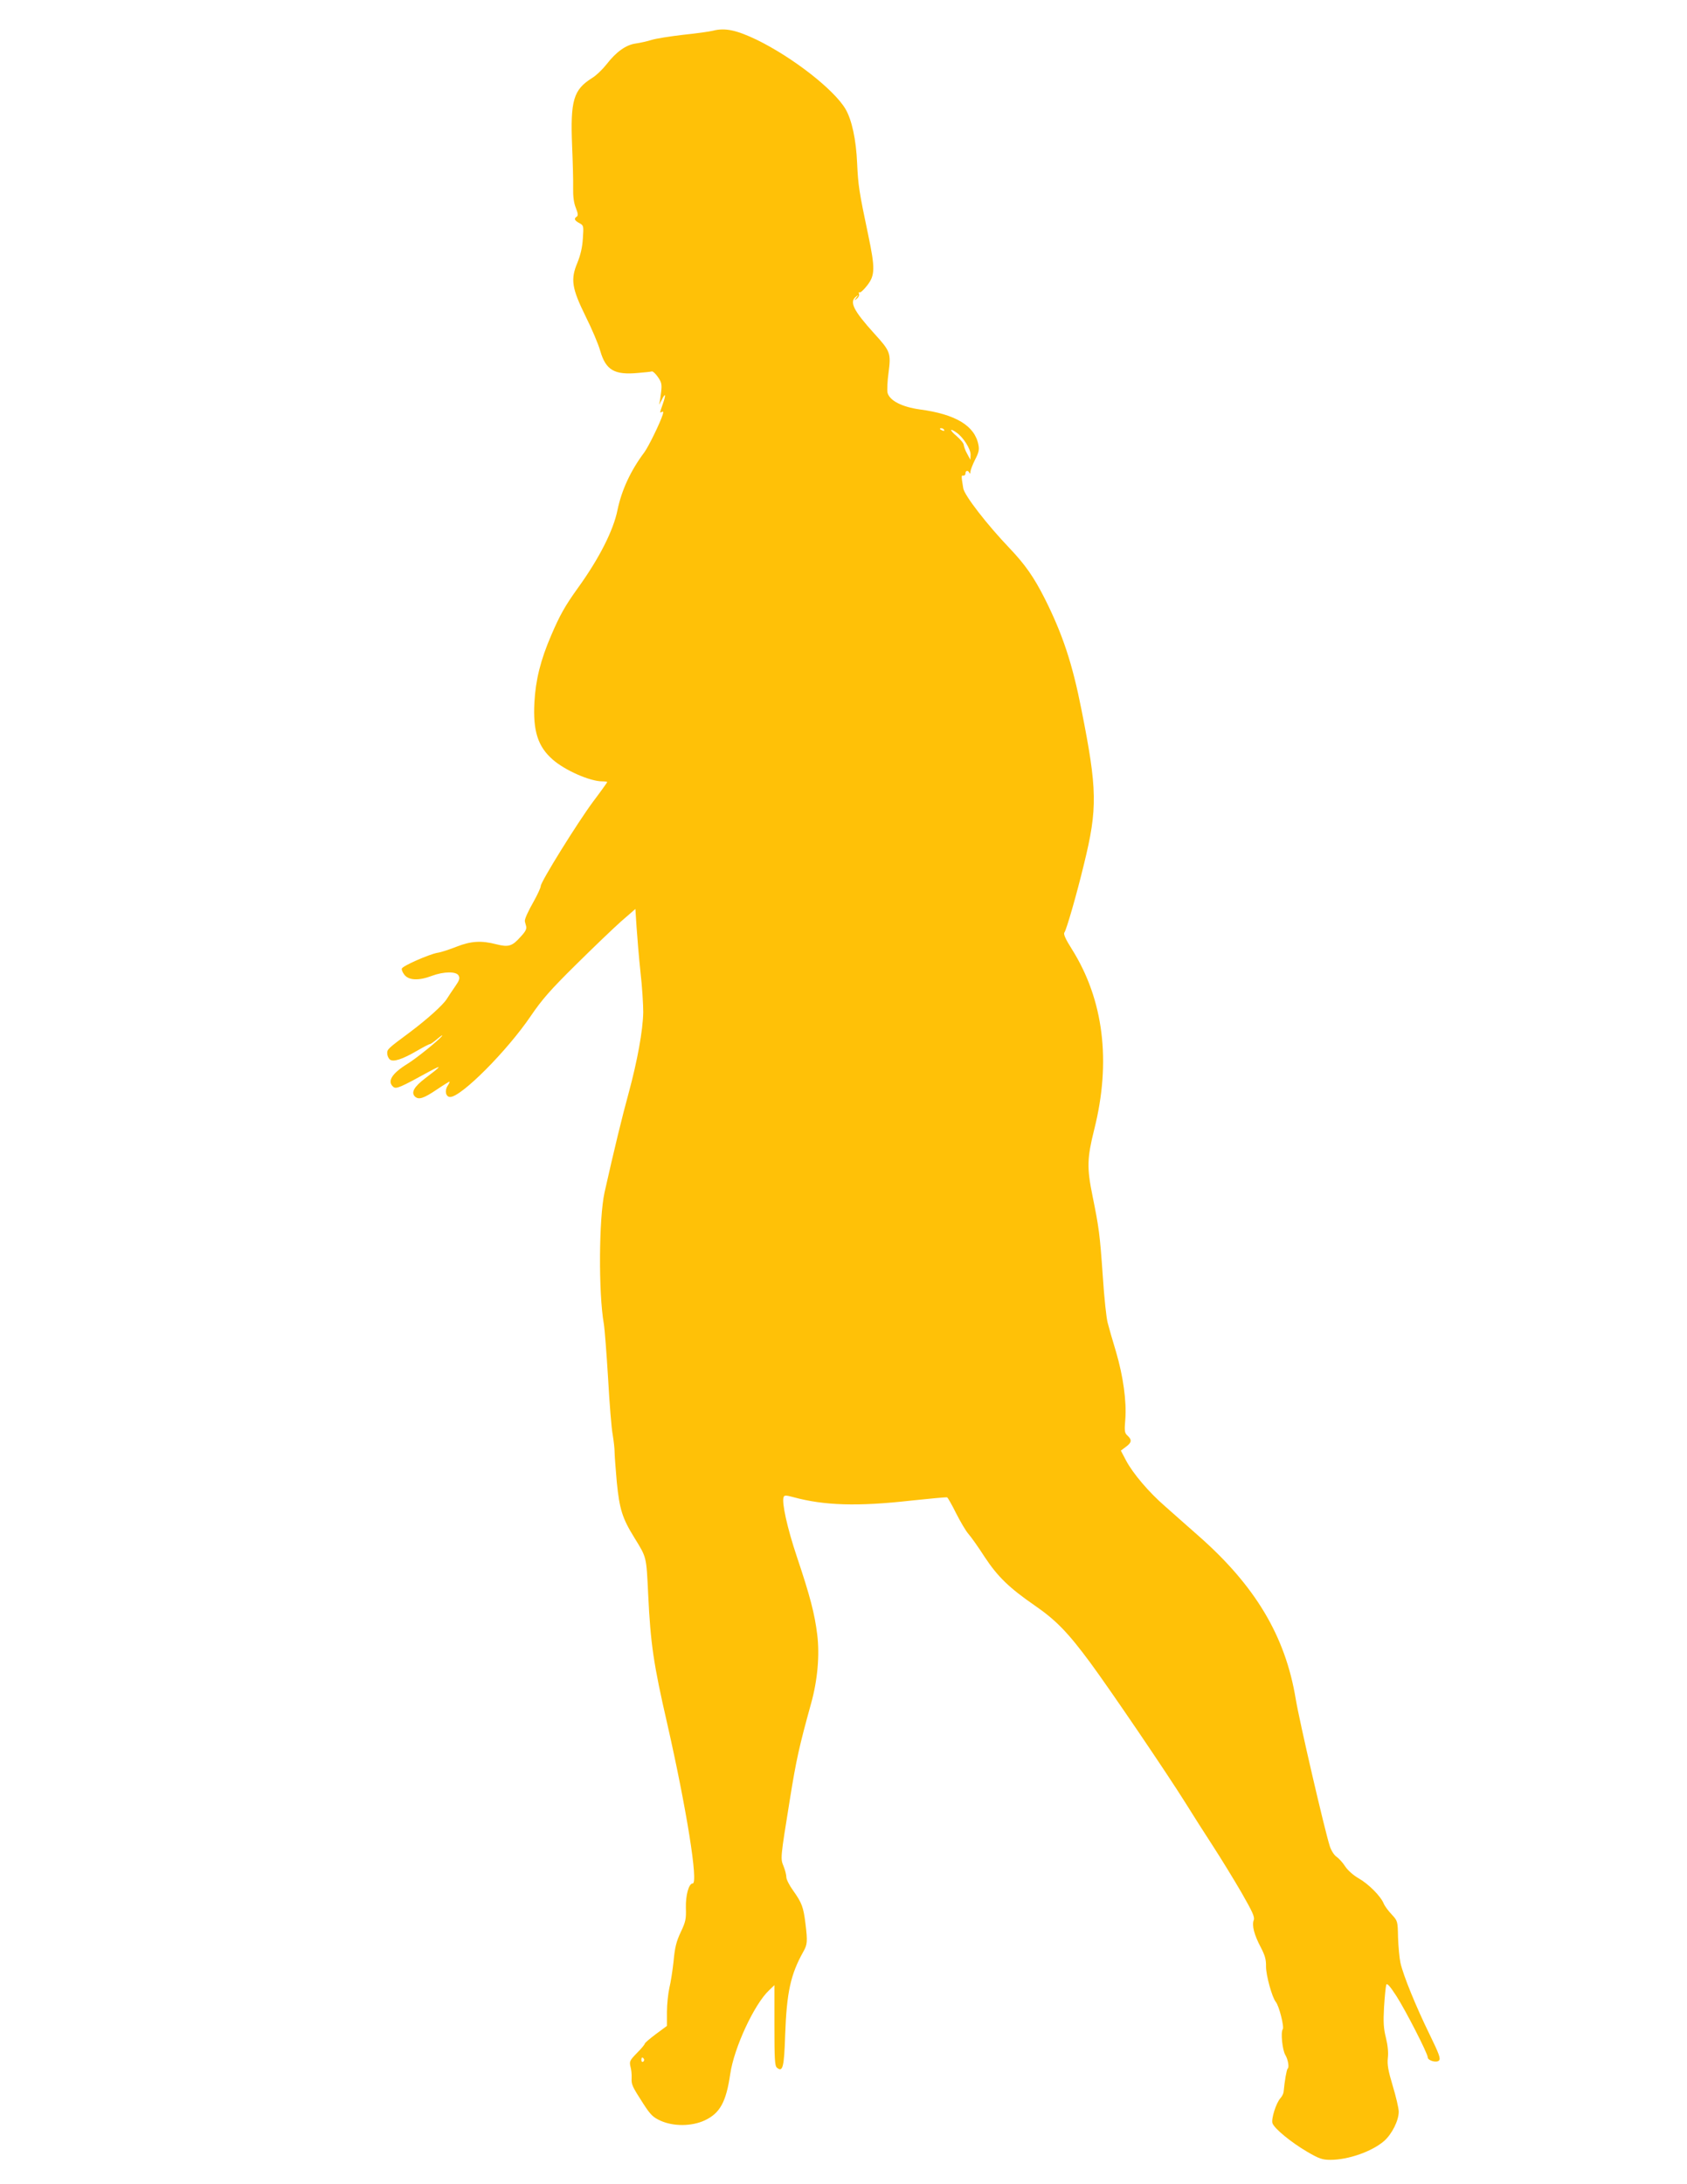
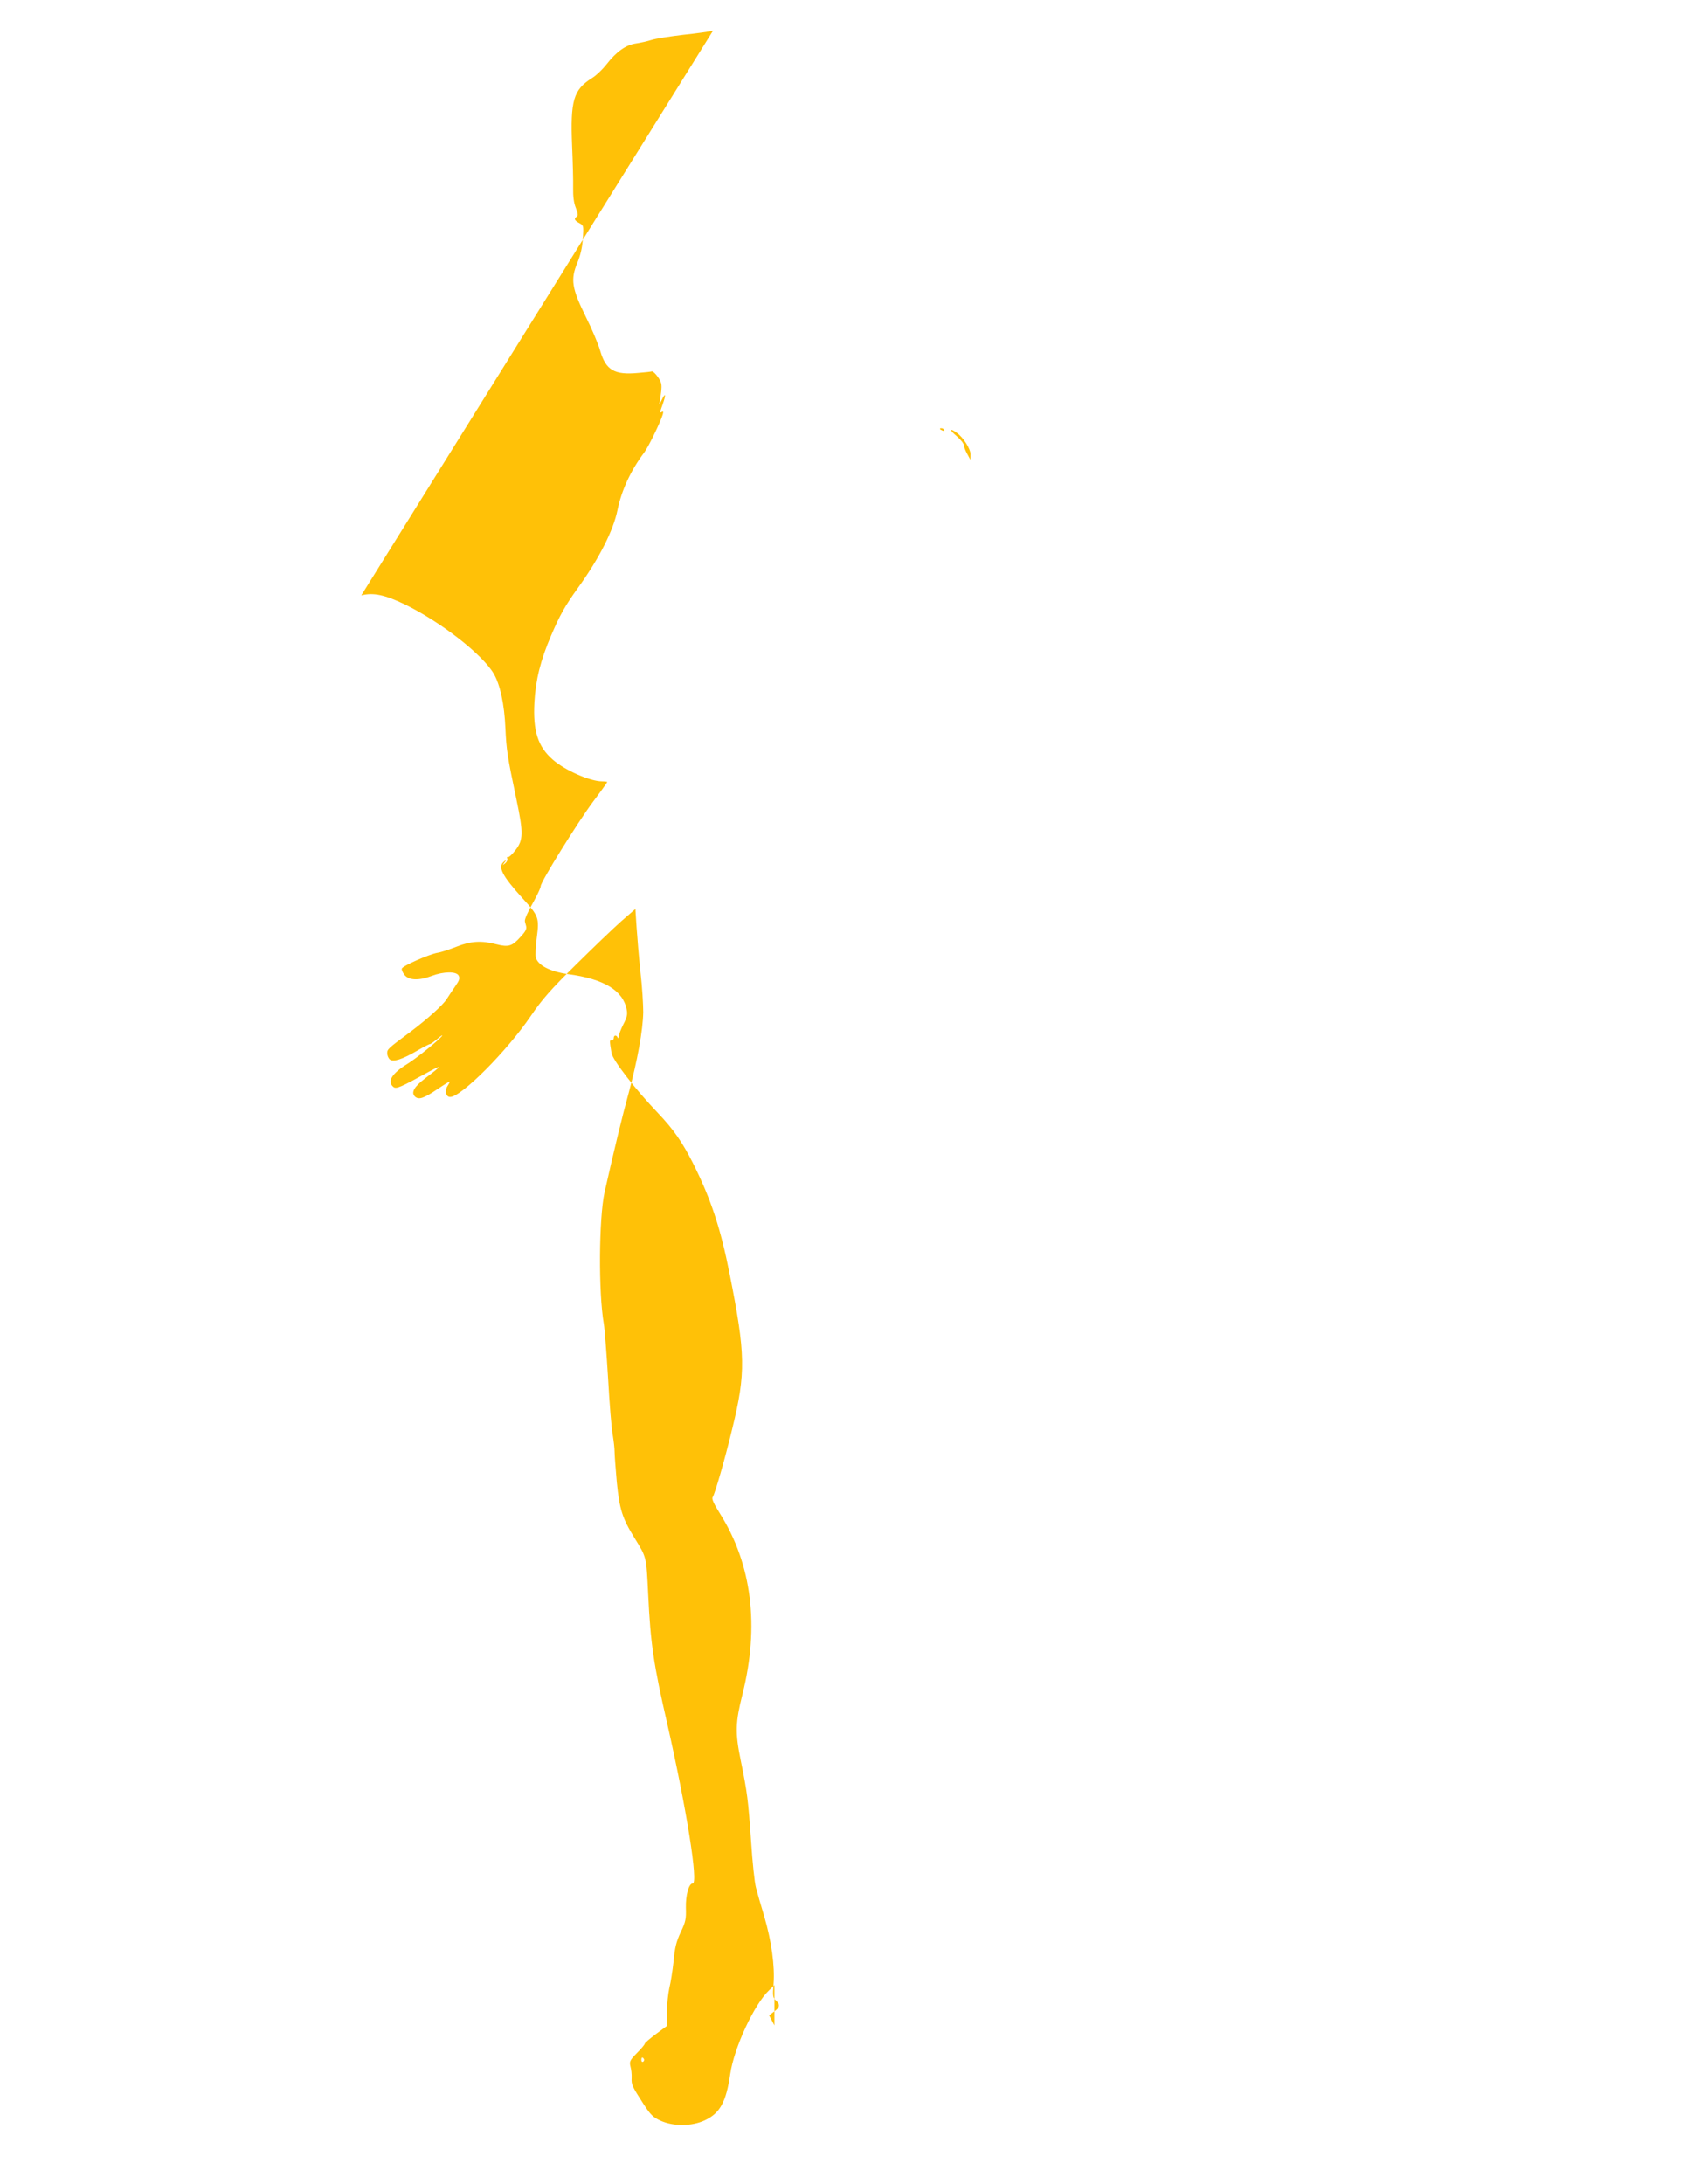
<svg xmlns="http://www.w3.org/2000/svg" version="1.0" width="989pt" height="1280pt" viewBox="0 0 989 1280" preserveAspectRatio="xMidYMid meet">
  <g transform="translate(0,1280) scale(0.1,-0.1)" fill="#ffc107" stroke="none">
-     <path d="M4180 12620 c-19 -5 -98 -16 -175 -24 -77 -9 -160 -22 -185 -30 -25 -8 -66 -17 -93 -21 -57 -8 -114 -48 -172 -123 -22 -28 -60 -65 -85 -80 -108 -68 -127 -131 -116 -398 4 -93 7 -203 6 -245 -1 -50 4 -89 16 -118 13 -33 14 -45 5 -51 -18 -11 -13 -23 16 -38 25 -14 25 -16 20 -90 -3 -52 -14 -98 -32 -142 -41 -98 -33 -149 48 -314 36 -72 75 -163 86 -203 33 -113 83 -142 222 -129 38 3 75 7 81 9 6 1 22 -14 35 -33 21 -30 24 -42 19 -87 -3 -28 -8 -60 -11 -70 -3 -10 3 0 14 22 23 48 27 34 6 -25 -18 -51 -18 -53 -4 -44 8 4 9 -1 4 -17 -15 -48 -84 -189 -108 -221 -79 -105 -133 -221 -157 -338 -24 -119 -107 -283 -231 -455 -77 -107 -107 -161 -158 -280 -62 -144 -91 -261 -98 -392 -9 -167 20 -259 107 -335 71 -63 219 -128 290 -128 16 0 30 -2 30 -4 0 -2 -37 -54 -83 -115 -92 -124 -307 -470 -307 -495 0 -9 -18 -48 -39 -86 -36 -63 -56 -108 -54 -120 0 -3 4 -15 7 -27 5 -17 -2 -32 -31 -63 -50 -57 -72 -63 -143 -45 -88 23 -149 19 -233 -14 -41 -16 -91 -33 -113 -36 -49 -9 -202 -76 -208 -92 -3 -6 4 -23 15 -37 26 -33 85 -35 161 -6 70 26 144 27 157 1 8 -15 4 -28 -20 -62 -17 -24 -39 -58 -50 -75 -22 -35 -113 -117 -214 -193 -132 -98 -135 -101 -135 -125 0 -13 7 -29 15 -36 20 -17 73 0 162 52 36 21 69 38 74 38 4 0 25 15 46 33 21 17 31 24 23 13 -21 -26 -147 -128 -200 -161 -93 -57 -122 -104 -84 -136 17 -14 41 -3 214 92 76 41 69 31 -28 -42 -64 -49 -83 -82 -60 -106 22 -21 50 -13 131 42 37 25 70 45 72 45 3 0 -2 -11 -11 -25 -19 -29 -10 -65 15 -65 65 0 334 270 473 475 66 97 116 154 264 300 100 99 219 213 265 254 l84 73 7 -108 c4 -60 14 -179 23 -264 10 -85 16 -190 16 -233 -2 -108 -34 -283 -85 -472 -38 -138 -84 -327 -142 -585 -33 -152 -36 -588 -4 -770 5 -30 16 -174 25 -320 8 -146 20 -294 27 -330 6 -36 11 -81 11 -100 0 -19 6 -99 13 -178 16 -159 32 -211 104 -327 72 -117 69 -107 80 -331 14 -290 31 -407 112 -759 113 -498 183 -935 149 -935 -23 0 -42 -69 -40 -144 2 -63 -1 -80 -30 -141 -26 -55 -35 -91 -42 -170 -6 -55 -17 -126 -25 -158 -7 -32 -14 -95 -14 -140 l0 -82 -65 -48 c-36 -27 -65 -52 -65 -56 0 -5 -21 -30 -46 -55 -41 -42 -45 -49 -38 -79 5 -17 8 -47 7 -66 -2 -40 2 -49 69 -153 42 -65 57 -79 101 -99 76 -34 182 -33 258 2 90 42 126 108 150 272 22 153 141 410 228 491 l31 30 0 -236 c0 -197 2 -238 15 -248 34 -28 42 2 48 192 9 251 32 355 107 489 23 41 25 58 12 164 -12 97 -21 121 -72 193 -22 30 -40 66 -40 78 0 13 -7 42 -16 64 -19 47 -20 42 37 395 37 230 54 307 124 560 38 136 51 283 36 404 -15 121 -41 223 -120 458 -56 167 -89 317 -77 348 4 11 14 11 58 -1 180 -49 377 -55 688 -20 113 12 209 21 213 19 4 -3 28 -44 52 -93 25 -49 57 -104 73 -122 16 -18 59 -79 95 -135 76 -115 143 -180 292 -283 125 -86 195 -158 326 -335 120 -163 448 -646 557 -820 41 -66 114 -181 163 -256 48 -74 124 -198 168 -274 64 -112 78 -142 71 -160 -12 -31 3 -87 41 -159 25 -48 32 -72 31 -114 0 -50 35 -179 57 -206 20 -24 51 -149 41 -161 -13 -16 -2 -122 15 -150 16 -26 24 -74 14 -80 -6 -5 -18 -72 -24 -137 -1 -10 -9 -26 -18 -36 -26 -28 -56 -124 -47 -148 12 -32 110 -112 202 -166 72 -42 90 -48 138 -48 105 0 244 49 315 111 45 40 85 119 85 171 0 20 -16 88 -35 151 -27 90 -33 125 -29 163 4 32 0 74 -11 119 -14 56 -16 91 -11 182 4 63 10 121 13 129 4 12 22 -8 60 -67 55 -86 183 -336 183 -358 0 -19 51 -34 66 -19 11 11 1 38 -55 153 -79 161 -155 347 -171 420 -6 28 -12 94 -14 148 -2 96 -2 97 -37 135 -19 20 -41 49 -47 64 -18 44 -89 115 -147 148 -30 17 -64 47 -79 70 -14 22 -37 47 -50 56 -14 9 -31 35 -40 62 -30 93 -178 731 -200 864 -61 369 -238 665 -575 960 -64 56 -149 132 -190 168 -96 83 -189 193 -229 268 l-31 59 29 22 c35 25 37 41 10 66 -17 15 -19 26 -13 95 8 106 -12 251 -54 395 -20 66 -42 142 -49 170 -8 27 -21 151 -29 275 -17 243 -22 282 -60 469 -34 166 -32 223 10 391 100 398 55 760 -131 1056 -38 60 -51 90 -44 98 12 16 72 223 115 402 80 326 78 436 -15 904 -53 269 -110 442 -216 653 -63 124 -113 196 -204 292 -133 139 -267 312 -273 353 -12 73 -12 77 1 74 6 -1 12 5 12 13 0 18 16 20 23 3 3 -7 6 -4 6 7 1 11 13 42 27 70 21 40 26 59 20 87 -21 112 -133 180 -344 208 -106 15 -177 52 -189 98 -3 14 -1 67 6 117 15 115 11 126 -83 229 -123 136 -148 186 -108 217 16 13 16 13 2 -6 -14 -19 -14 -19 3 -6 10 8 16 20 13 28 -3 8 -2 12 3 9 5 -3 25 15 45 41 46 59 47 100 6 295 -54 256 -59 291 -65 419 -6 141 -31 257 -69 321 -68 114 -308 301 -518 404 -121 58 -187 72 -258 54z m1355 -2340 c3 -6 -1 -7 -9 -4 -18 7 -21 14 -7 14 6 0 13 -4 16 -10z m73 -16 c39 -27 82 -95 82 -128 l-1 -31 -19 35 c-11 19 -19 43 -20 52 0 9 -19 32 -42 52 -43 36 -42 50 0 20z m-1833 -9533 c3 -5 1 -12 -5 -16 -5 -3 -10 1 -10 9 0 18 6 21 15 7z" />
+     <path d="M4180 12620 c-19 -5 -98 -16 -175 -24 -77 -9 -160 -22 -185 -30 -25 -8 -66 -17 -93 -21 -57 -8 -114 -48 -172 -123 -22 -28 -60 -65 -85 -80 -108 -68 -127 -131 -116 -398 4 -93 7 -203 6 -245 -1 -50 4 -89 16 -118 13 -33 14 -45 5 -51 -18 -11 -13 -23 16 -38 25 -14 25 -16 20 -90 -3 -52 -14 -98 -32 -142 -41 -98 -33 -149 48 -314 36 -72 75 -163 86 -203 33 -113 83 -142 222 -129 38 3 75 7 81 9 6 1 22 -14 35 -33 21 -30 24 -42 19 -87 -3 -28 -8 -60 -11 -70 -3 -10 3 0 14 22 23 48 27 34 6 -25 -18 -51 -18 -53 -4 -44 8 4 9 -1 4 -17 -15 -48 -84 -189 -108 -221 -79 -105 -133 -221 -157 -338 -24 -119 -107 -283 -231 -455 -77 -107 -107 -161 -158 -280 -62 -144 -91 -261 -98 -392 -9 -167 20 -259 107 -335 71 -63 219 -128 290 -128 16 0 30 -2 30 -4 0 -2 -37 -54 -83 -115 -92 -124 -307 -470 -307 -495 0 -9 -18 -48 -39 -86 -36 -63 -56 -108 -54 -120 0 -3 4 -15 7 -27 5 -17 -2 -32 -31 -63 -50 -57 -72 -63 -143 -45 -88 23 -149 19 -233 -14 -41 -16 -91 -33 -113 -36 -49 -9 -202 -76 -208 -92 -3 -6 4 -23 15 -37 26 -33 85 -35 161 -6 70 26 144 27 157 1 8 -15 4 -28 -20 -62 -17 -24 -39 -58 -50 -75 -22 -35 -113 -117 -214 -193 -132 -98 -135 -101 -135 -125 0 -13 7 -29 15 -36 20 -17 73 0 162 52 36 21 69 38 74 38 4 0 25 15 46 33 21 17 31 24 23 13 -21 -26 -147 -128 -200 -161 -93 -57 -122 -104 -84 -136 17 -14 41 -3 214 92 76 41 69 31 -28 -42 -64 -49 -83 -82 -60 -106 22 -21 50 -13 131 42 37 25 70 45 72 45 3 0 -2 -11 -11 -25 -19 -29 -10 -65 15 -65 65 0 334 270 473 475 66 97 116 154 264 300 100 99 219 213 265 254 l84 73 7 -108 c4 -60 14 -179 23 -264 10 -85 16 -190 16 -233 -2 -108 -34 -283 -85 -472 -38 -138 -84 -327 -142 -585 -33 -152 -36 -588 -4 -770 5 -30 16 -174 25 -320 8 -146 20 -294 27 -330 6 -36 11 -81 11 -100 0 -19 6 -99 13 -178 16 -159 32 -211 104 -327 72 -117 69 -107 80 -331 14 -290 31 -407 112 -759 113 -498 183 -935 149 -935 -23 0 -42 -69 -40 -144 2 -63 -1 -80 -30 -141 -26 -55 -35 -91 -42 -170 -6 -55 -17 -126 -25 -158 -7 -32 -14 -95 -14 -140 l0 -82 -65 -48 c-36 -27 -65 -52 -65 -56 0 -5 -21 -30 -46 -55 -41 -42 -45 -49 -38 -79 5 -17 8 -47 7 -66 -2 -40 2 -49 69 -153 42 -65 57 -79 101 -99 76 -34 182 -33 258 2 90 42 126 108 150 272 22 153 141 410 228 491 l31 30 0 -236 l-31 59 29 22 c35 25 37 41 10 66 -17 15 -19 26 -13 95 8 106 -12 251 -54 395 -20 66 -42 142 -49 170 -8 27 -21 151 -29 275 -17 243 -22 282 -60 469 -34 166 -32 223 10 391 100 398 55 760 -131 1056 -38 60 -51 90 -44 98 12 16 72 223 115 402 80 326 78 436 -15 904 -53 269 -110 442 -216 653 -63 124 -113 196 -204 292 -133 139 -267 312 -273 353 -12 73 -12 77 1 74 6 -1 12 5 12 13 0 18 16 20 23 3 3 -7 6 -4 6 7 1 11 13 42 27 70 21 40 26 59 20 87 -21 112 -133 180 -344 208 -106 15 -177 52 -189 98 -3 14 -1 67 6 117 15 115 11 126 -83 229 -123 136 -148 186 -108 217 16 13 16 13 2 -6 -14 -19 -14 -19 3 -6 10 8 16 20 13 28 -3 8 -2 12 3 9 5 -3 25 15 45 41 46 59 47 100 6 295 -54 256 -59 291 -65 419 -6 141 -31 257 -69 321 -68 114 -308 301 -518 404 -121 58 -187 72 -258 54z m1355 -2340 c3 -6 -1 -7 -9 -4 -18 7 -21 14 -7 14 6 0 13 -4 16 -10z m73 -16 c39 -27 82 -95 82 -128 l-1 -31 -19 35 c-11 19 -19 43 -20 52 0 9 -19 32 -42 52 -43 36 -42 50 0 20z m-1833 -9533 c3 -5 1 -12 -5 -16 -5 -3 -10 1 -10 9 0 18 6 21 15 7z" />
  </g>
</svg>